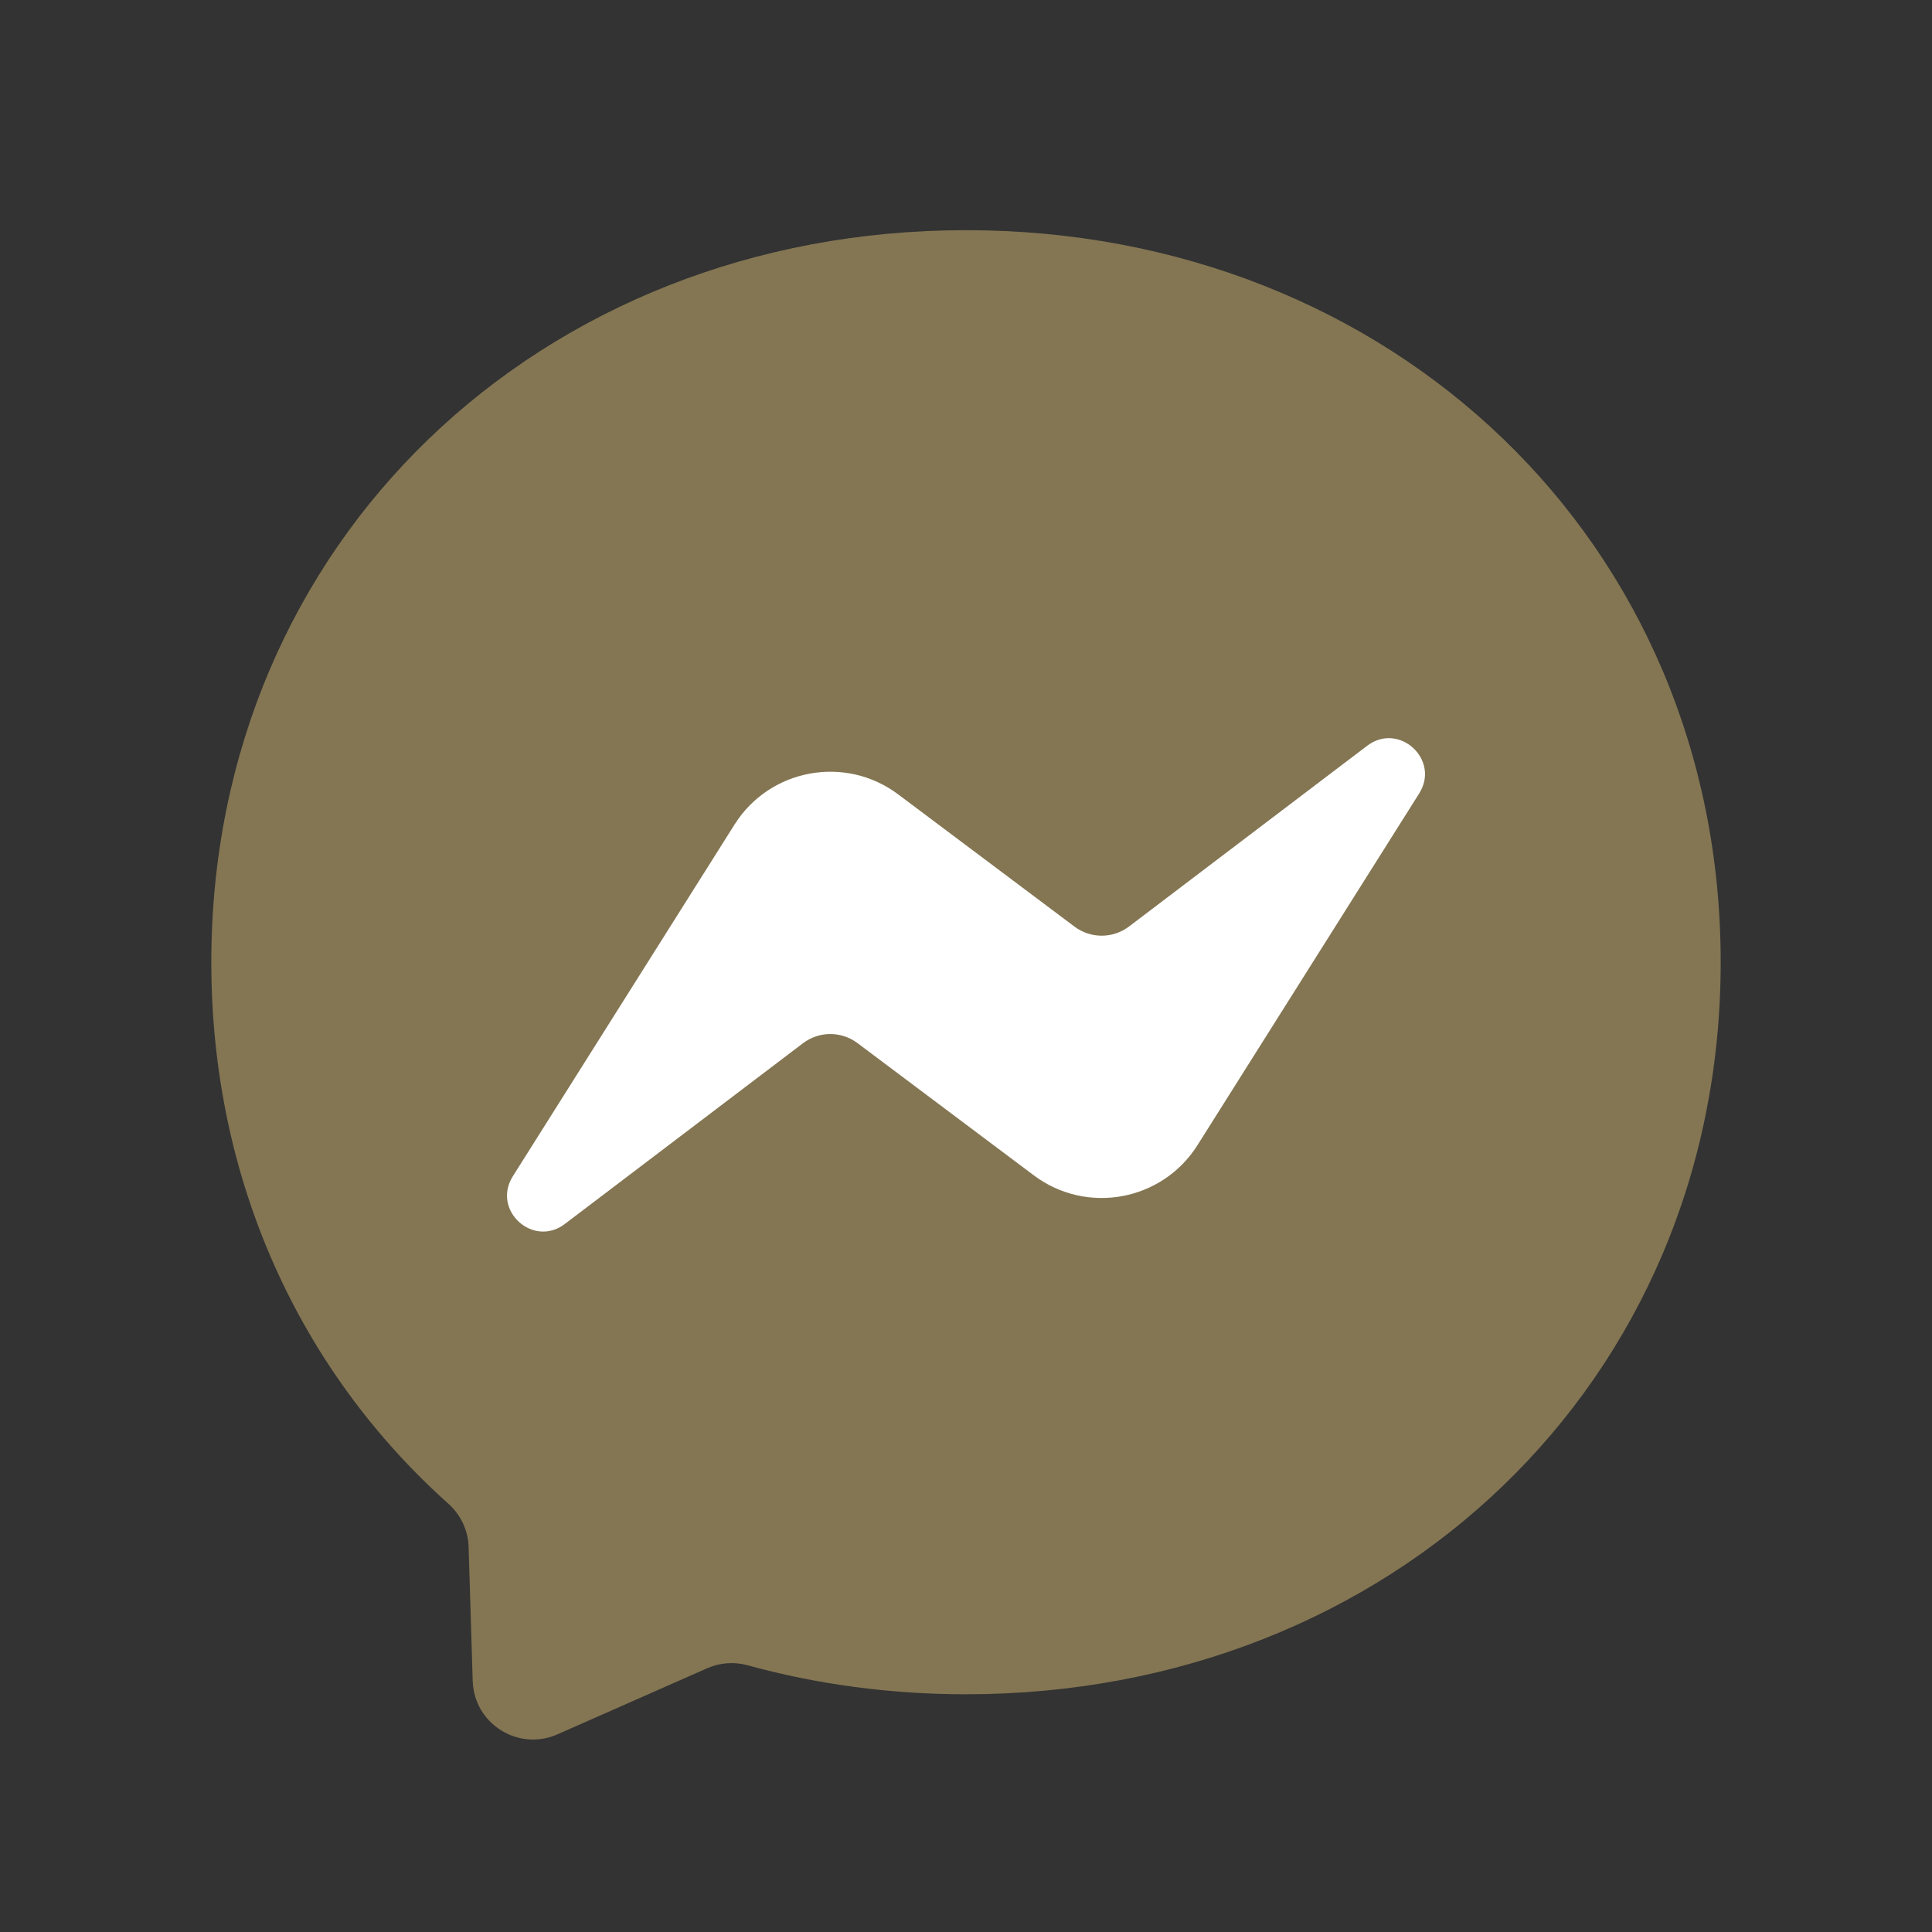
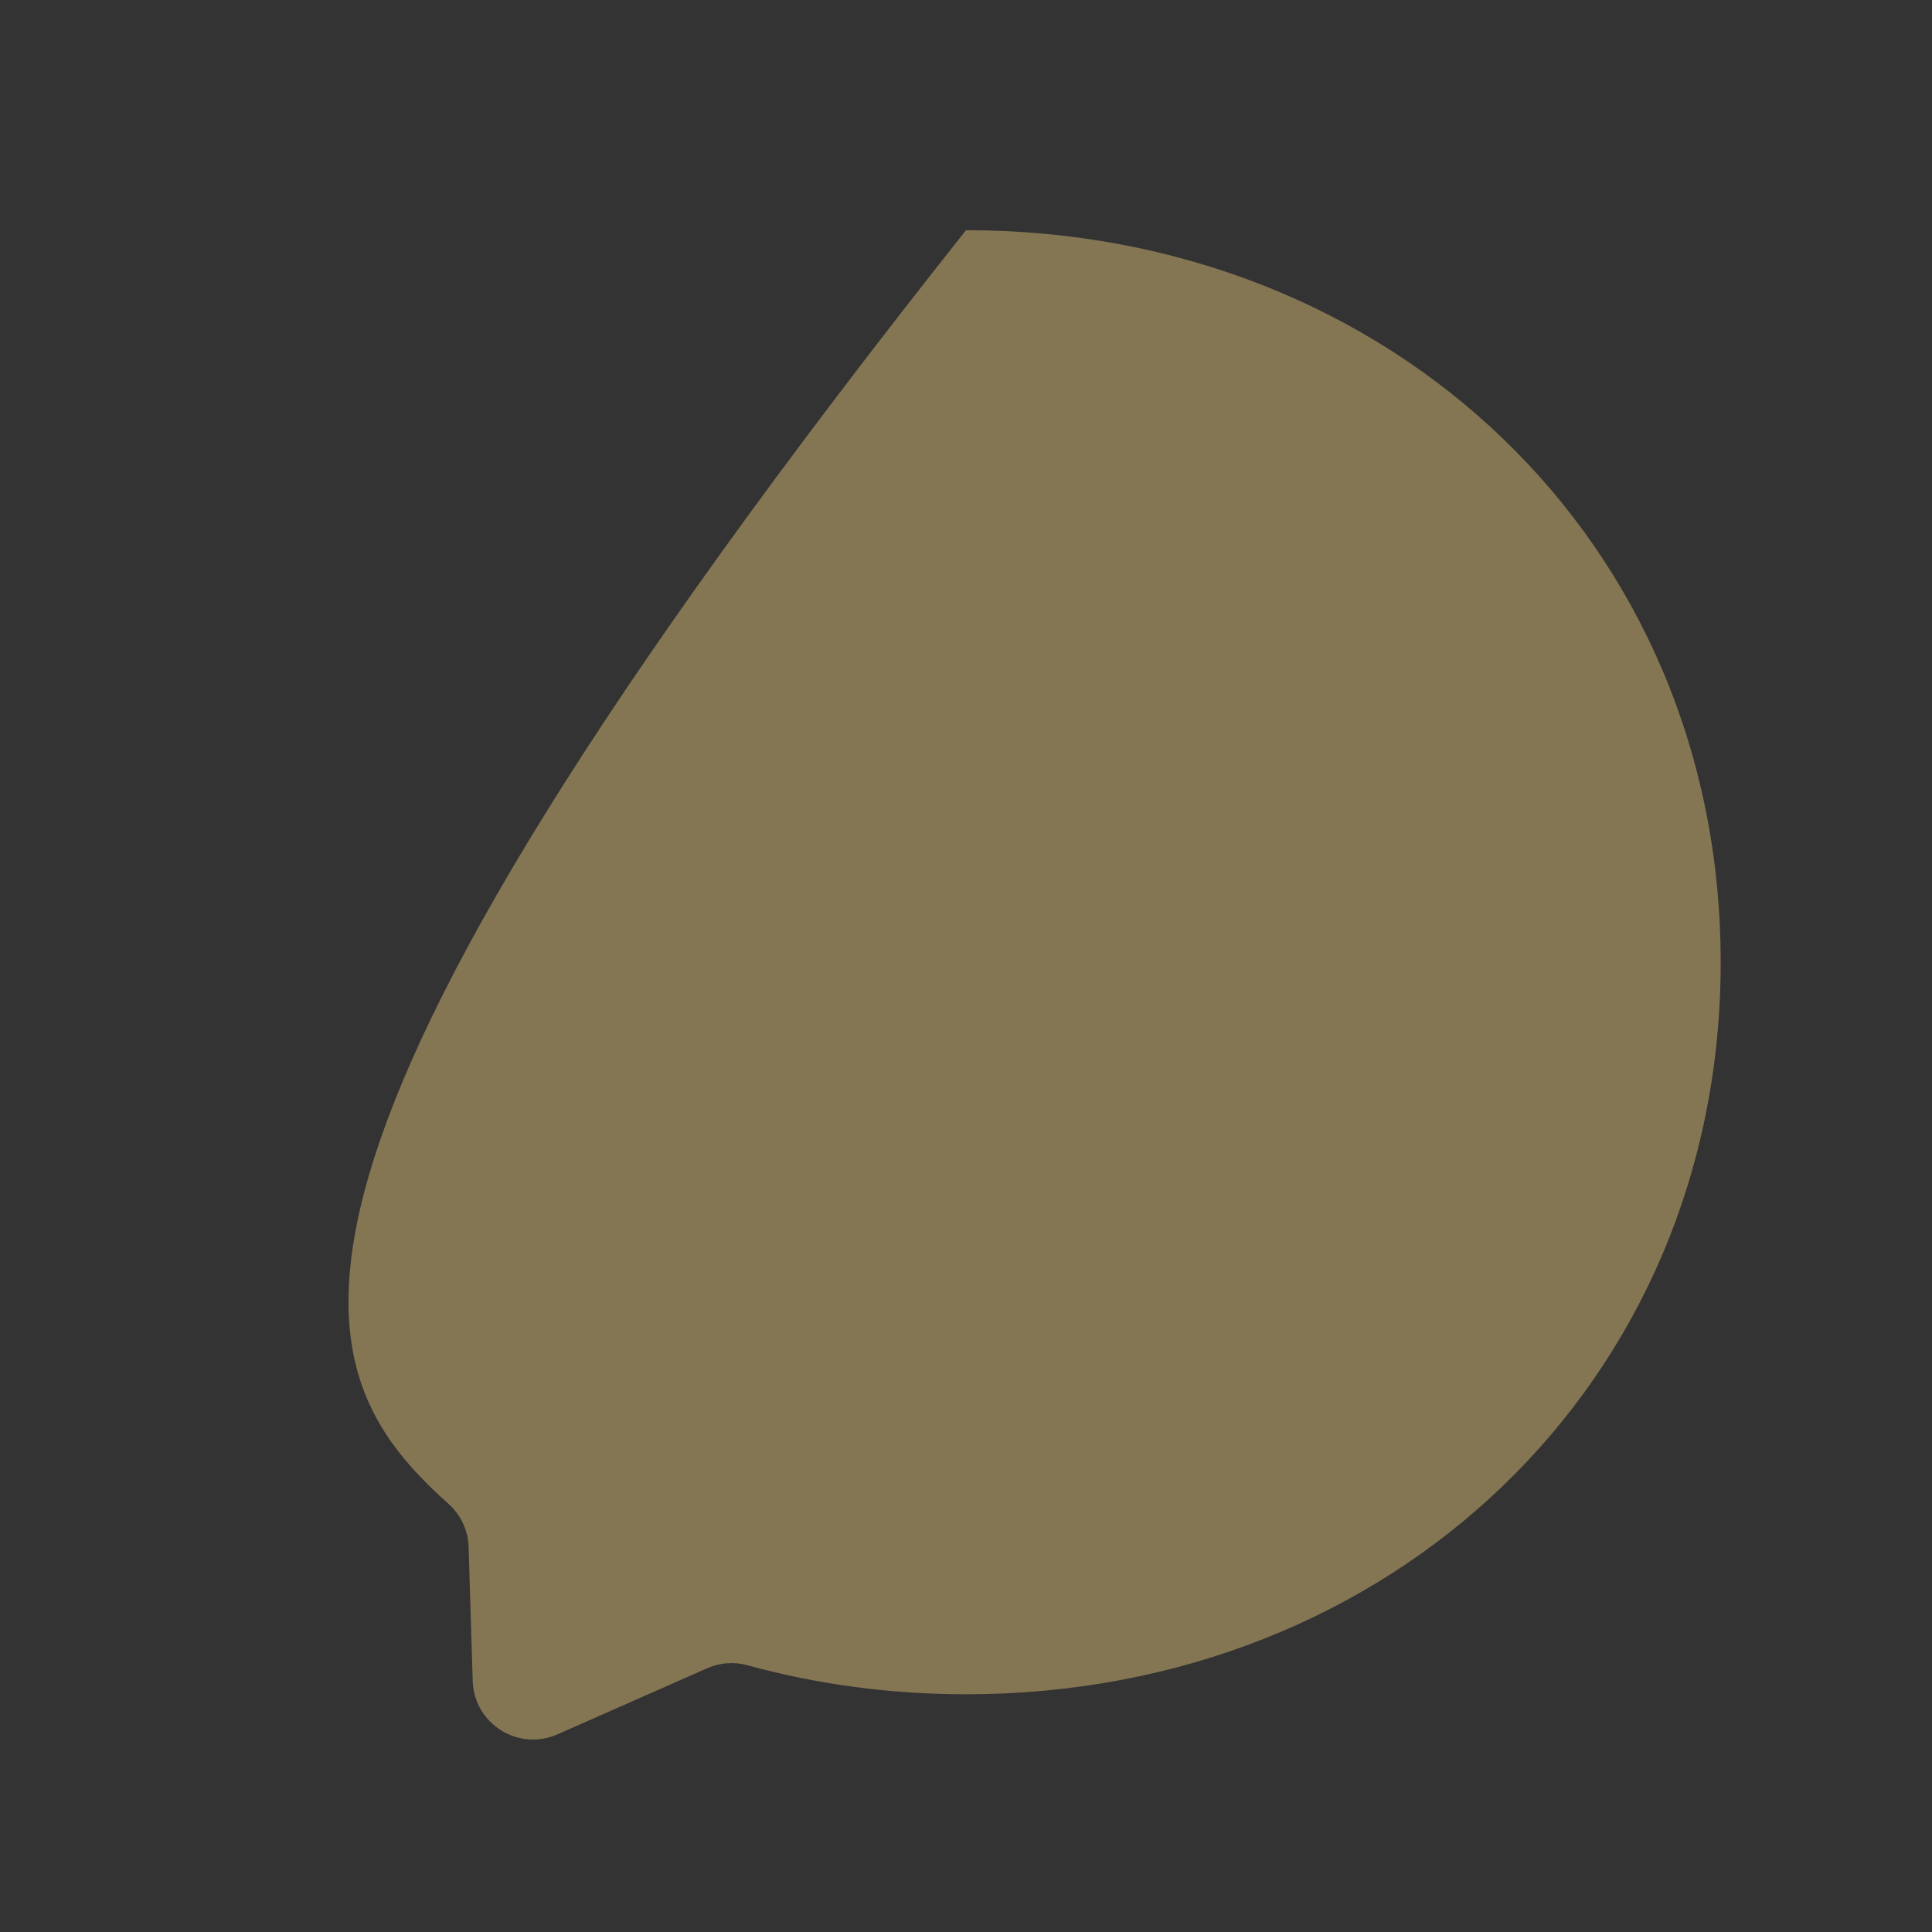
<svg xmlns="http://www.w3.org/2000/svg" height="1024px" version="1.1" viewBox="0 0 1024 1024" width="1024px">
  <rect x="0" y="0" width="1024" height="1024" fill="#333333" stroke="none" />
  <title />
  <defs>
    <radialGradient cx="19.247%" cy="99.465%" fx="19.247%" fy="99.465%" id="radialGradient-1" r="108.96%">
      <stop offset="0%" stop-color="#847653" />
      <stop offset="60.975%" stop-color="#847653" />
      <stop offset="93.482%" stop-color="#847653" />
      <stop offset="100%" stop-color="#847653" />
    </radialGradient>
  </defs>
  <g fill="none" fill-rule="evenodd" id="logo" stroke="none" stroke-width="1">
-     <rect fill="#FFFFFF" fill-opacity="0" height="1024" id="bounding-box" width="1024" x="0" y="0" />
    <g id="logo">
-       <path d="M512,122 C286.668,122 112,287.056 112,510 C112,626.614 159.792,727.382 237.622,796.984 C244.156,802.832 248.1,811.024 248.368,819.792 L250.546,890.944 C251.242,913.64 274.686,928.408 295.454,919.24 L374.848,884.192 C381.578,881.224 389.12,880.672 396.212,882.624 C432.696,892.656 471.526,898 512,898 C737.332,898 912,732.944 912,510 C912,287.056 737.332,122 512,122 Z" fill="url(#radialGradient-1)" id="Path" />
-       <path d="M271.802,623.469 L389.302,437.053 C407.992,407.397 448.016,400.013 476.06,421.045 L569.514,491.135 C578.088,497.567 589.886,497.533 598.424,491.053 L724.638,395.265 C741.484,382.481 763.474,402.641 752.2,420.531 L634.7,606.949 C616.008,636.603 575.984,643.989 547.942,622.955 L454.486,552.863 C445.912,546.433 434.114,546.467 425.576,552.947 L299.362,648.735 C282.516,661.518 260.526,641.358 271.802,623.469 Z" fill="#FFFFFF" id="Path" />
+       <path d="M512,122 C112,626.614 159.792,727.382 237.622,796.984 C244.156,802.832 248.1,811.024 248.368,819.792 L250.546,890.944 C251.242,913.64 274.686,928.408 295.454,919.24 L374.848,884.192 C381.578,881.224 389.12,880.672 396.212,882.624 C432.696,892.656 471.526,898 512,898 C737.332,898 912,732.944 912,510 C912,287.056 737.332,122 512,122 Z" fill="url(#radialGradient-1)" id="Path" />
    </g>
  </g>
</svg>